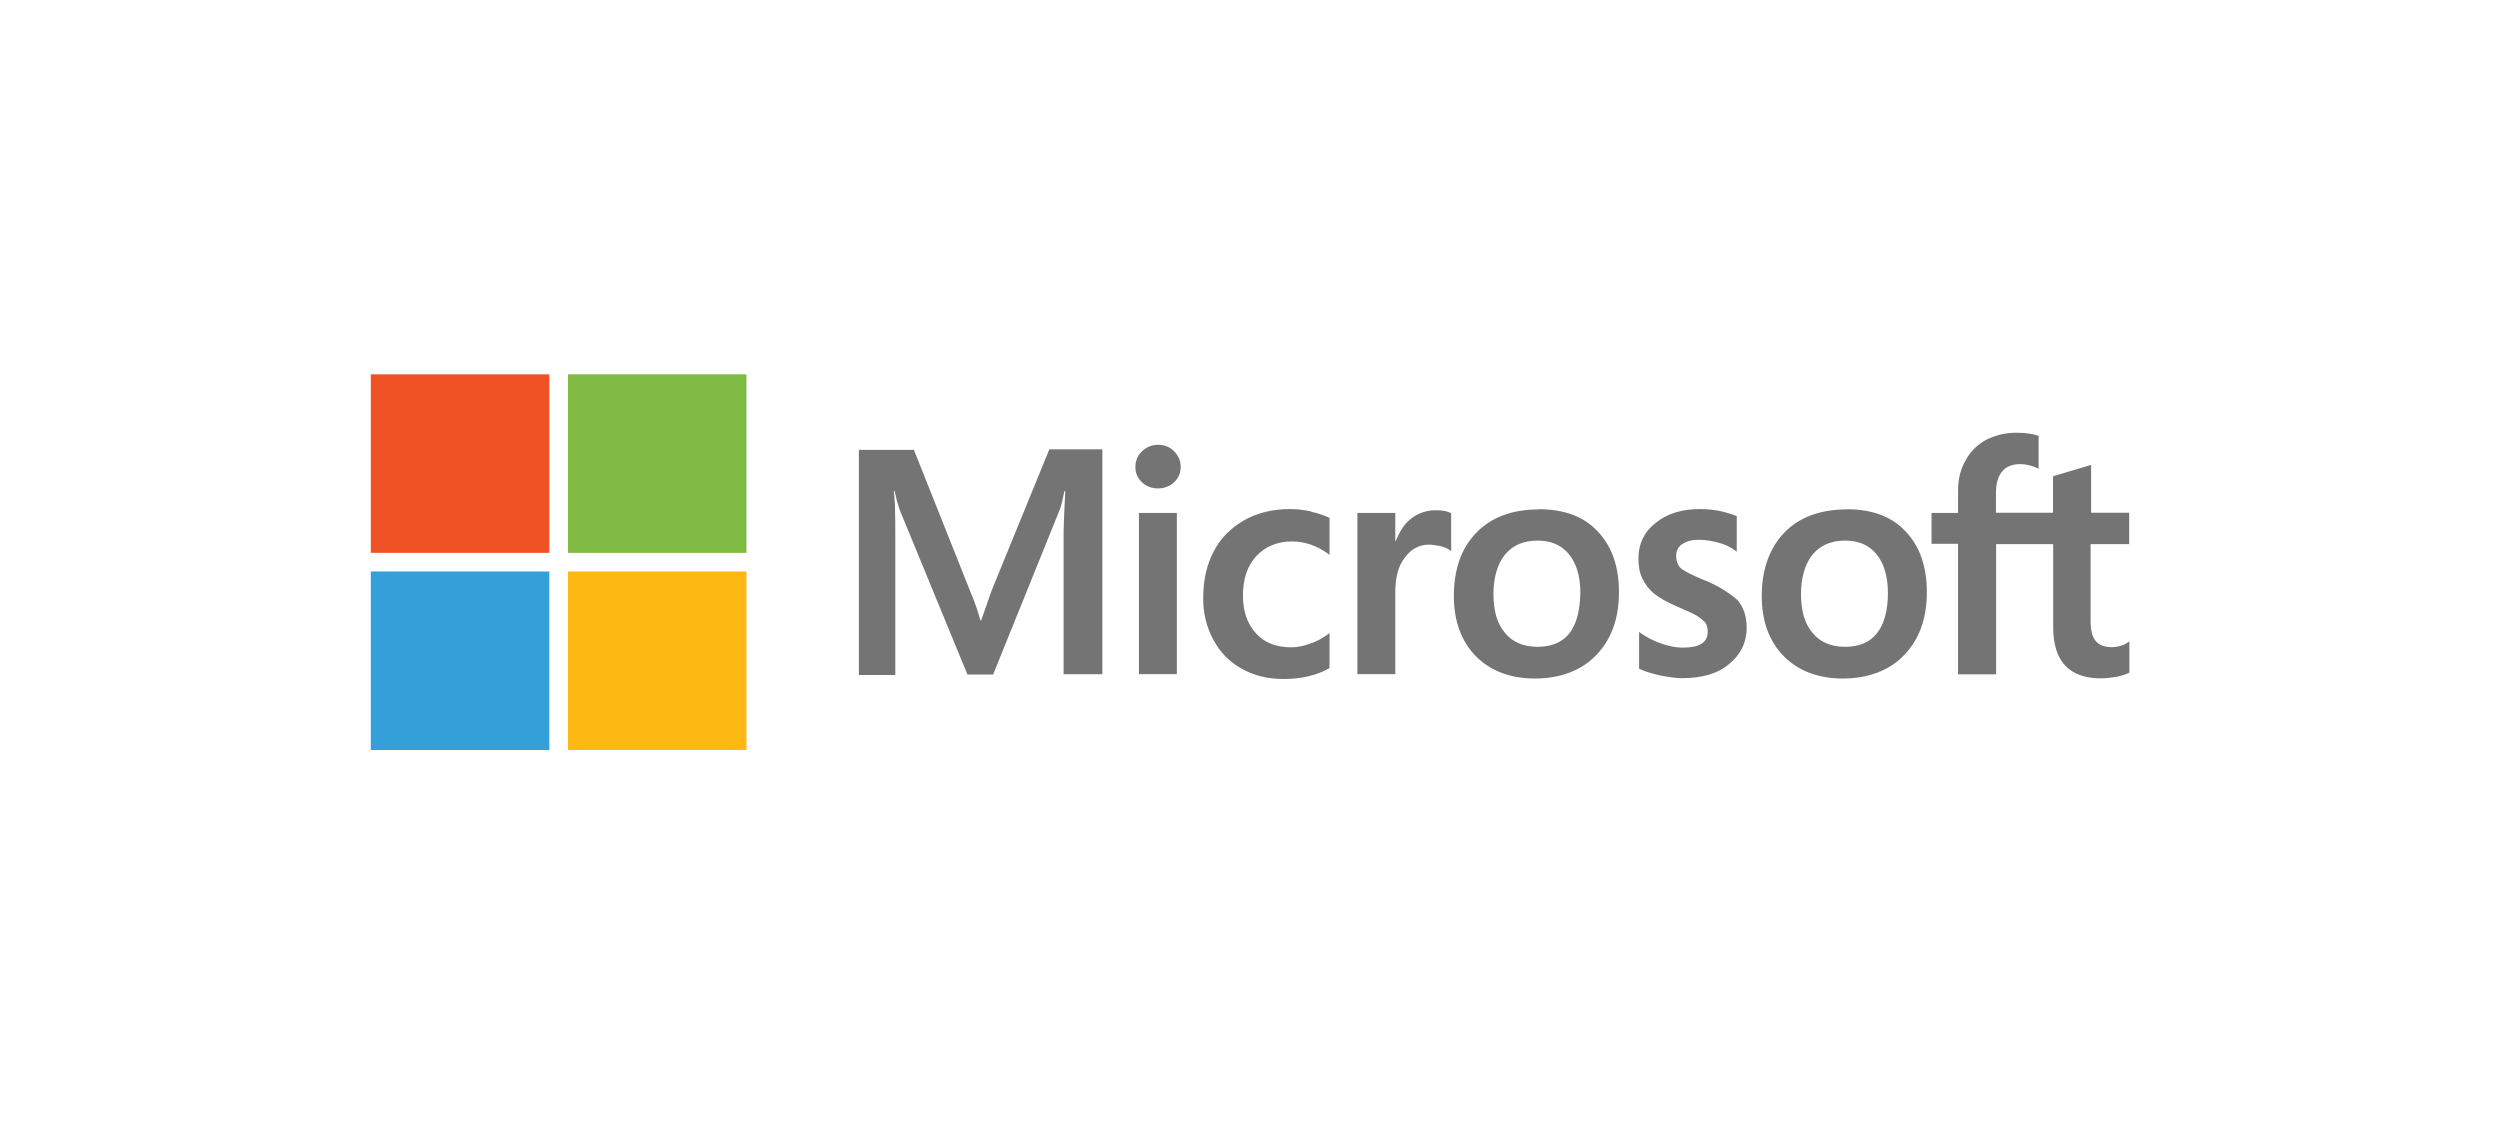
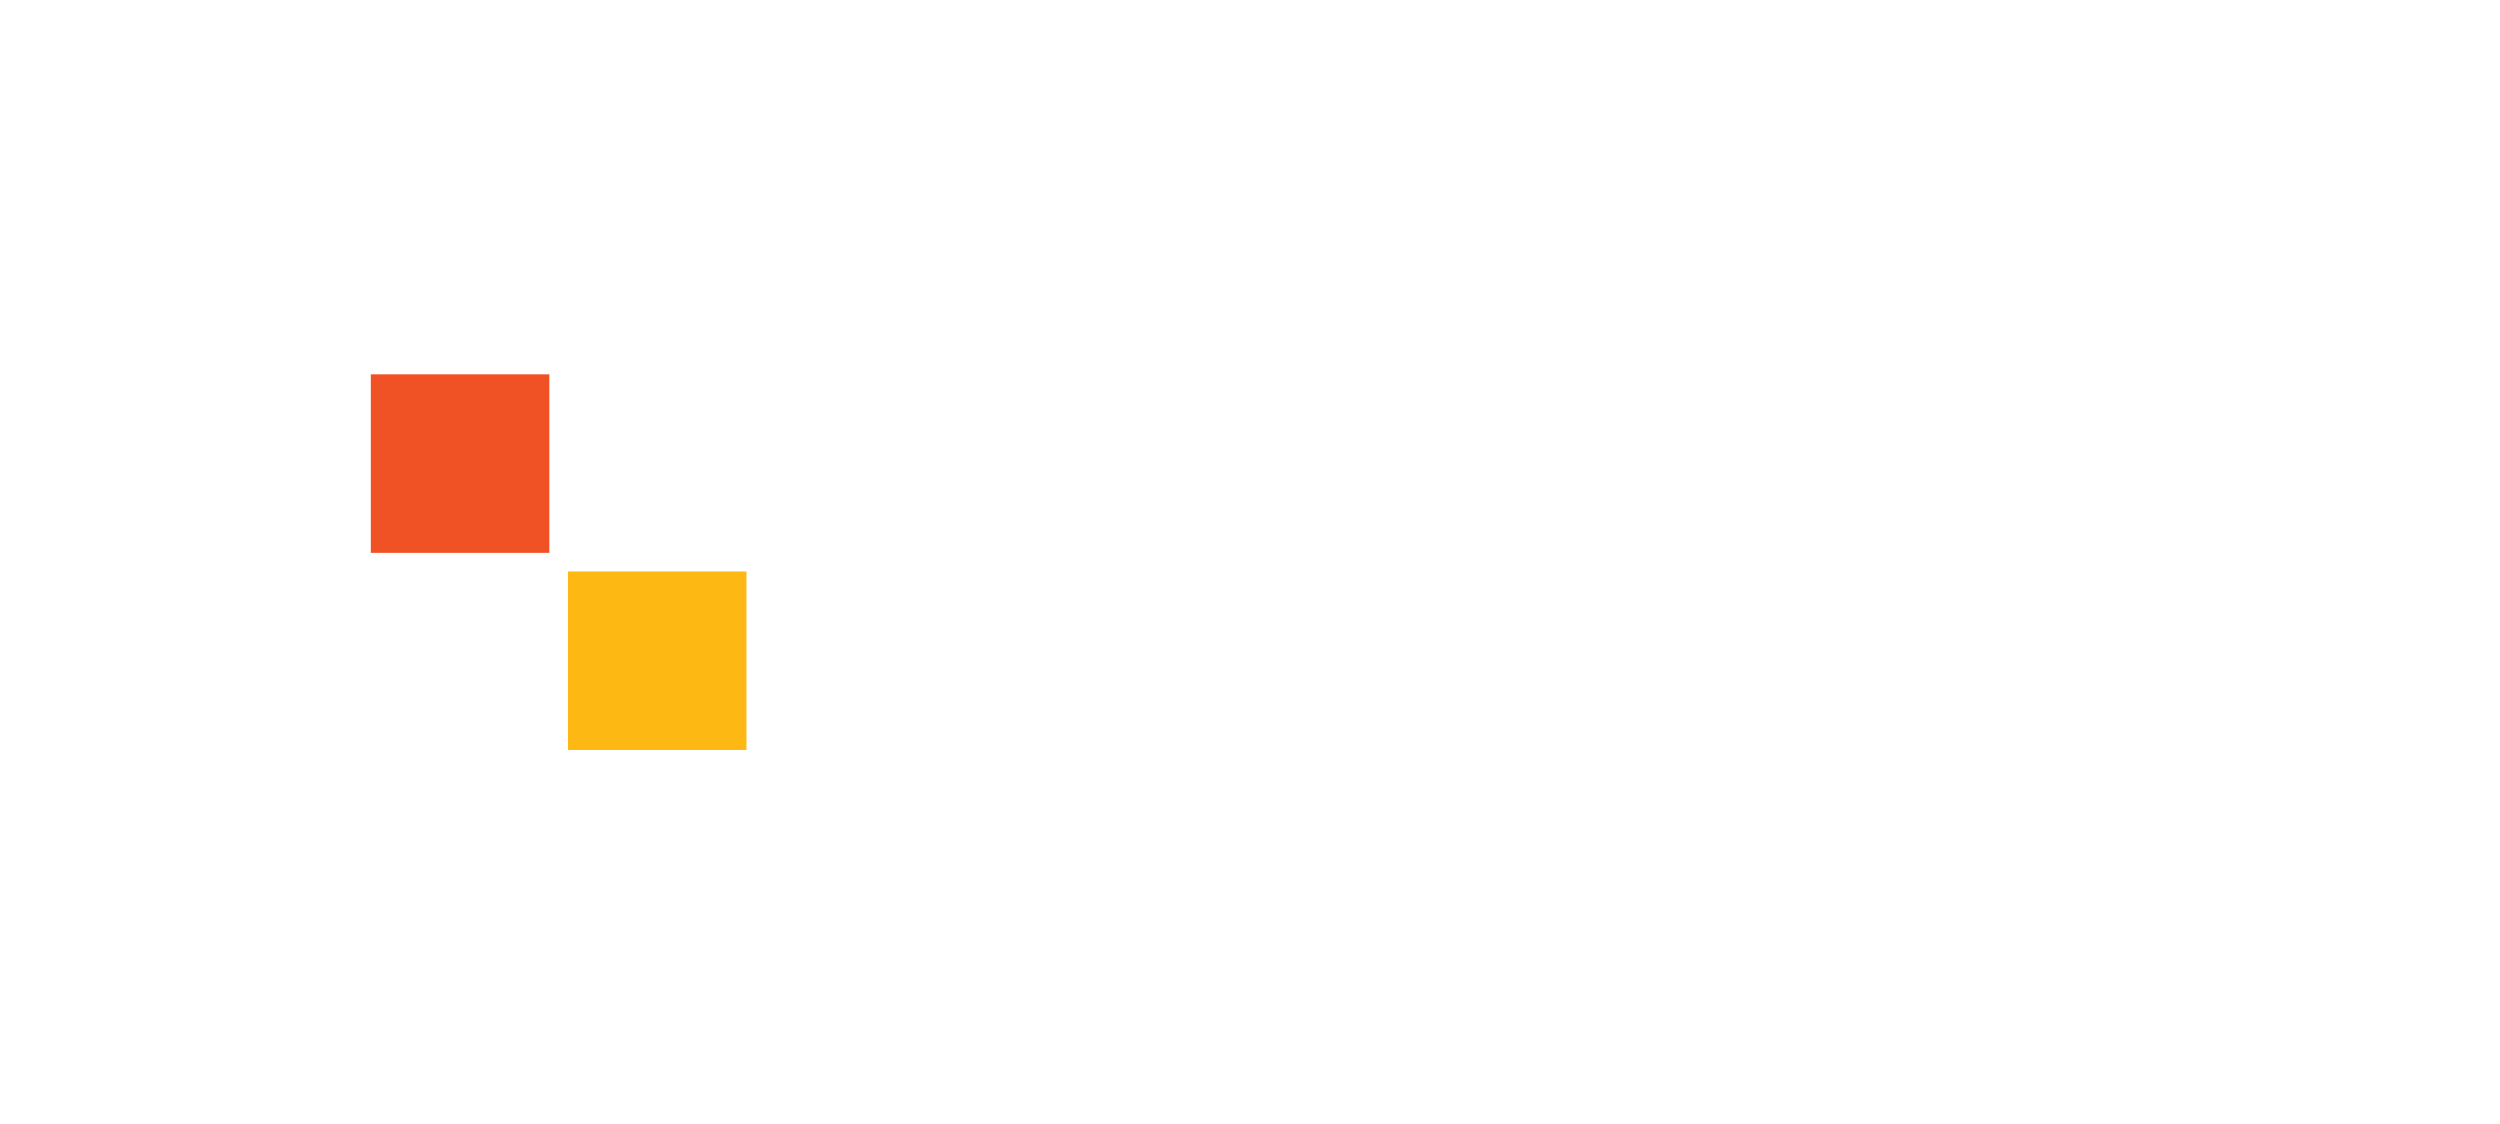
<svg xmlns="http://www.w3.org/2000/svg" id="Layer_1" data-name="Layer 1" viewBox="0 0 149 67">
  <defs>
    <style> .cls-1 { fill: #33a0da; } .cls-2 { fill: #747474; } .cls-3 { fill: #7fbb42; } .cls-4 { fill: #f05225; } .cls-5 { fill: #fdb813; } </style>
  </defs>
-   <path class="cls-2" d="M59.1,35.2l-.62,1.77h-.05c-.1-.4-.3-1.01-.61-1.74l-3.35-8.42h-3.28v13.42h2.17v-8.28c0-.52,0-1.11-.02-1.84-.02-.36-.05-.64-.07-.85h.05c.1.52.23.9.31,1.15l4.03,9.79h1.53l3.99-9.87c.09-.23.17-.68.26-1.06h.05c-.05.99-.09,1.87-.1,2.41v8.5h2.31v-13.4h-3.16l-3.44,8.42ZM67.88,30.57h2.26v9.61h-2.26v-9.61ZM69.02,26.51c-.38,0-.69.14-.95.38s-.4.56-.4.94.14.68.4.92.57.36.95.36.71-.14.95-.36c.26-.24.4-.56.4-.92s-.14-.68-.4-.94c-.23-.24-.56-.38-.95-.38M78.14,30.48c-.42-.09-.85-.14-1.27-.14-1.02,0-1.96.23-2.74.68s-1.41,1.08-1.8,1.86c-.42.8-.62,1.72-.62,2.78,0,.92.21,1.74.61,2.48.4.73.95,1.32,1.7,1.72.71.4,1.54.61,2.48.61,1.08,0,2-.23,2.72-.64l.02-.02v-2.08l-.09.07c-.33.24-.71.45-1.09.57-.4.14-.76.21-1.08.21-.9,0-1.61-.26-2.12-.83-.52-.56-.78-1.32-.78-2.27s.26-1.77.8-2.34,1.25-.87,2.12-.87c.73,0,1.48.24,2.15.73l.09.07v-2.2l-.02-.02c-.3-.12-.62-.26-1.08-.35M85.58,30.41c-.56,0-1.08.17-1.53.54-.38.31-.64.76-.87,1.3h-.02v-1.68h-2.26v9.61h2.26v-4.91c0-.83.17-1.53.56-2.03.38-.52.87-.78,1.46-.78.21,0,.42.05.68.09.24.07.42.14.54.23l.09.07v-2.26l-.05-.02c-.16-.1-.47-.16-.85-.16M91.72,30.36c-1.58,0-2.85.47-3.73,1.39-.9.92-1.34,2.19-1.34,3.78,0,1.49.45,2.71,1.32,3.59.87.87,2.05,1.32,3.52,1.32s2.78-.47,3.66-1.41c.9-.94,1.34-2.19,1.34-3.73s-.42-2.74-1.27-3.63c-.82-.89-2.01-1.32-3.51-1.32M93.53,37.75c-.42.54-1.08.8-1.89.8s-1.48-.26-1.94-.83c-.47-.54-.69-1.32-.69-2.31s.24-1.8.69-2.36c.47-.56,1.11-.83,1.93-.83s1.42.26,1.87.8c.45.54.69,1.32.69,2.34-.03,1.04-.23,1.86-.66,2.39M101.53,34.56c-.71-.3-1.16-.52-1.37-.71-.17-.17-.26-.42-.26-.73,0-.26.1-.52.36-.69s.56-.26.99-.26c.38,0,.78.07,1.16.17s.73.26,1.01.47l.09.07v-2.12l-.05-.02c-.26-.1-.61-.21-1.02-.3-.42-.07-.8-.1-1.11-.1-1.08,0-1.96.26-2.66.83-.69.54-1.02,1.27-1.02,2.12,0,.45.07.85.23,1.18s.38.64.69.9c.31.24.76.52,1.39.78.52.23.92.4,1.16.54s.4.3.52.42c.09.14.14.31.14.54,0,.64-.49.95-1.48.95-.38,0-.78-.07-1.25-.23s-.9-.38-1.27-.64l-.09-.07v2.2l.05.02c.33.16.73.26,1.21.38.49.09.92.16,1.3.16,1.16,0,2.12-.26,2.79-.83.69-.56,1.06-1.27,1.06-2.19,0-.64-.17-1.21-.56-1.65-.5-.42-1.13-.85-2.03-1.2M110.07,30.36c-1.58,0-2.85.47-3.73,1.39s-1.34,2.19-1.34,3.78c0,1.49.45,2.71,1.32,3.59.87.87,2.05,1.32,3.52,1.32s2.78-.47,3.66-1.41c.9-.94,1.34-2.19,1.34-3.73s-.42-2.74-1.27-3.63c-.82-.89-2.01-1.32-3.51-1.32M111.86,37.75c-.42.54-1.08.8-1.89.8s-1.48-.26-1.94-.83c-.47-.54-.69-1.32-.69-2.31s.24-1.8.69-2.36c.47-.56,1.11-.83,1.93-.83s1.42.26,1.87.8c.45.54.69,1.32.69,2.34s-.23,1.86-.66,2.39M126.9,32.42v-1.86h-2.27v-2.85l-.07.02-2.15.64-.05.02v2.17h-3.4v-1.21c0-.56.14-.99.38-1.27s.61-.42,1.06-.42c.31,0,.64.07,1.01.23l.09.05v-1.96l-.05-.02c-.31-.1-.73-.17-1.27-.17-.68,0-1.27.16-1.8.42-.54.3-.94.69-1.23,1.23-.3.52-.45,1.11-.45,1.79v1.34h-1.58v1.84h1.58v7.78h2.27v-7.76h3.4v4.95c0,2.03.95,3.05,2.86,3.05.31,0,.64-.05.95-.1.33-.07.57-.16.71-.23l.02-.02v-1.86l-.09.07c-.14.09-.26.16-.47.21-.17.05-.33.07-.45.07-.45,0-.76-.1-.99-.36-.21-.24-.31-.64-.31-1.23v-4.55h2.31Z" />
  <path class="cls-4" d="M22.1,22.31h10.64v10.64h-10.64v-10.64Z" />
-   <path class="cls-3" d="M33.85,22.31h10.64v10.64h-10.64v-10.64Z" />
-   <path class="cls-1" d="M22.1,34.06h10.64v10.64h-10.64v-10.64Z" />
  <path class="cls-5" d="M33.85,34.06h10.64v10.64h-10.64v-10.64Z" />
</svg>